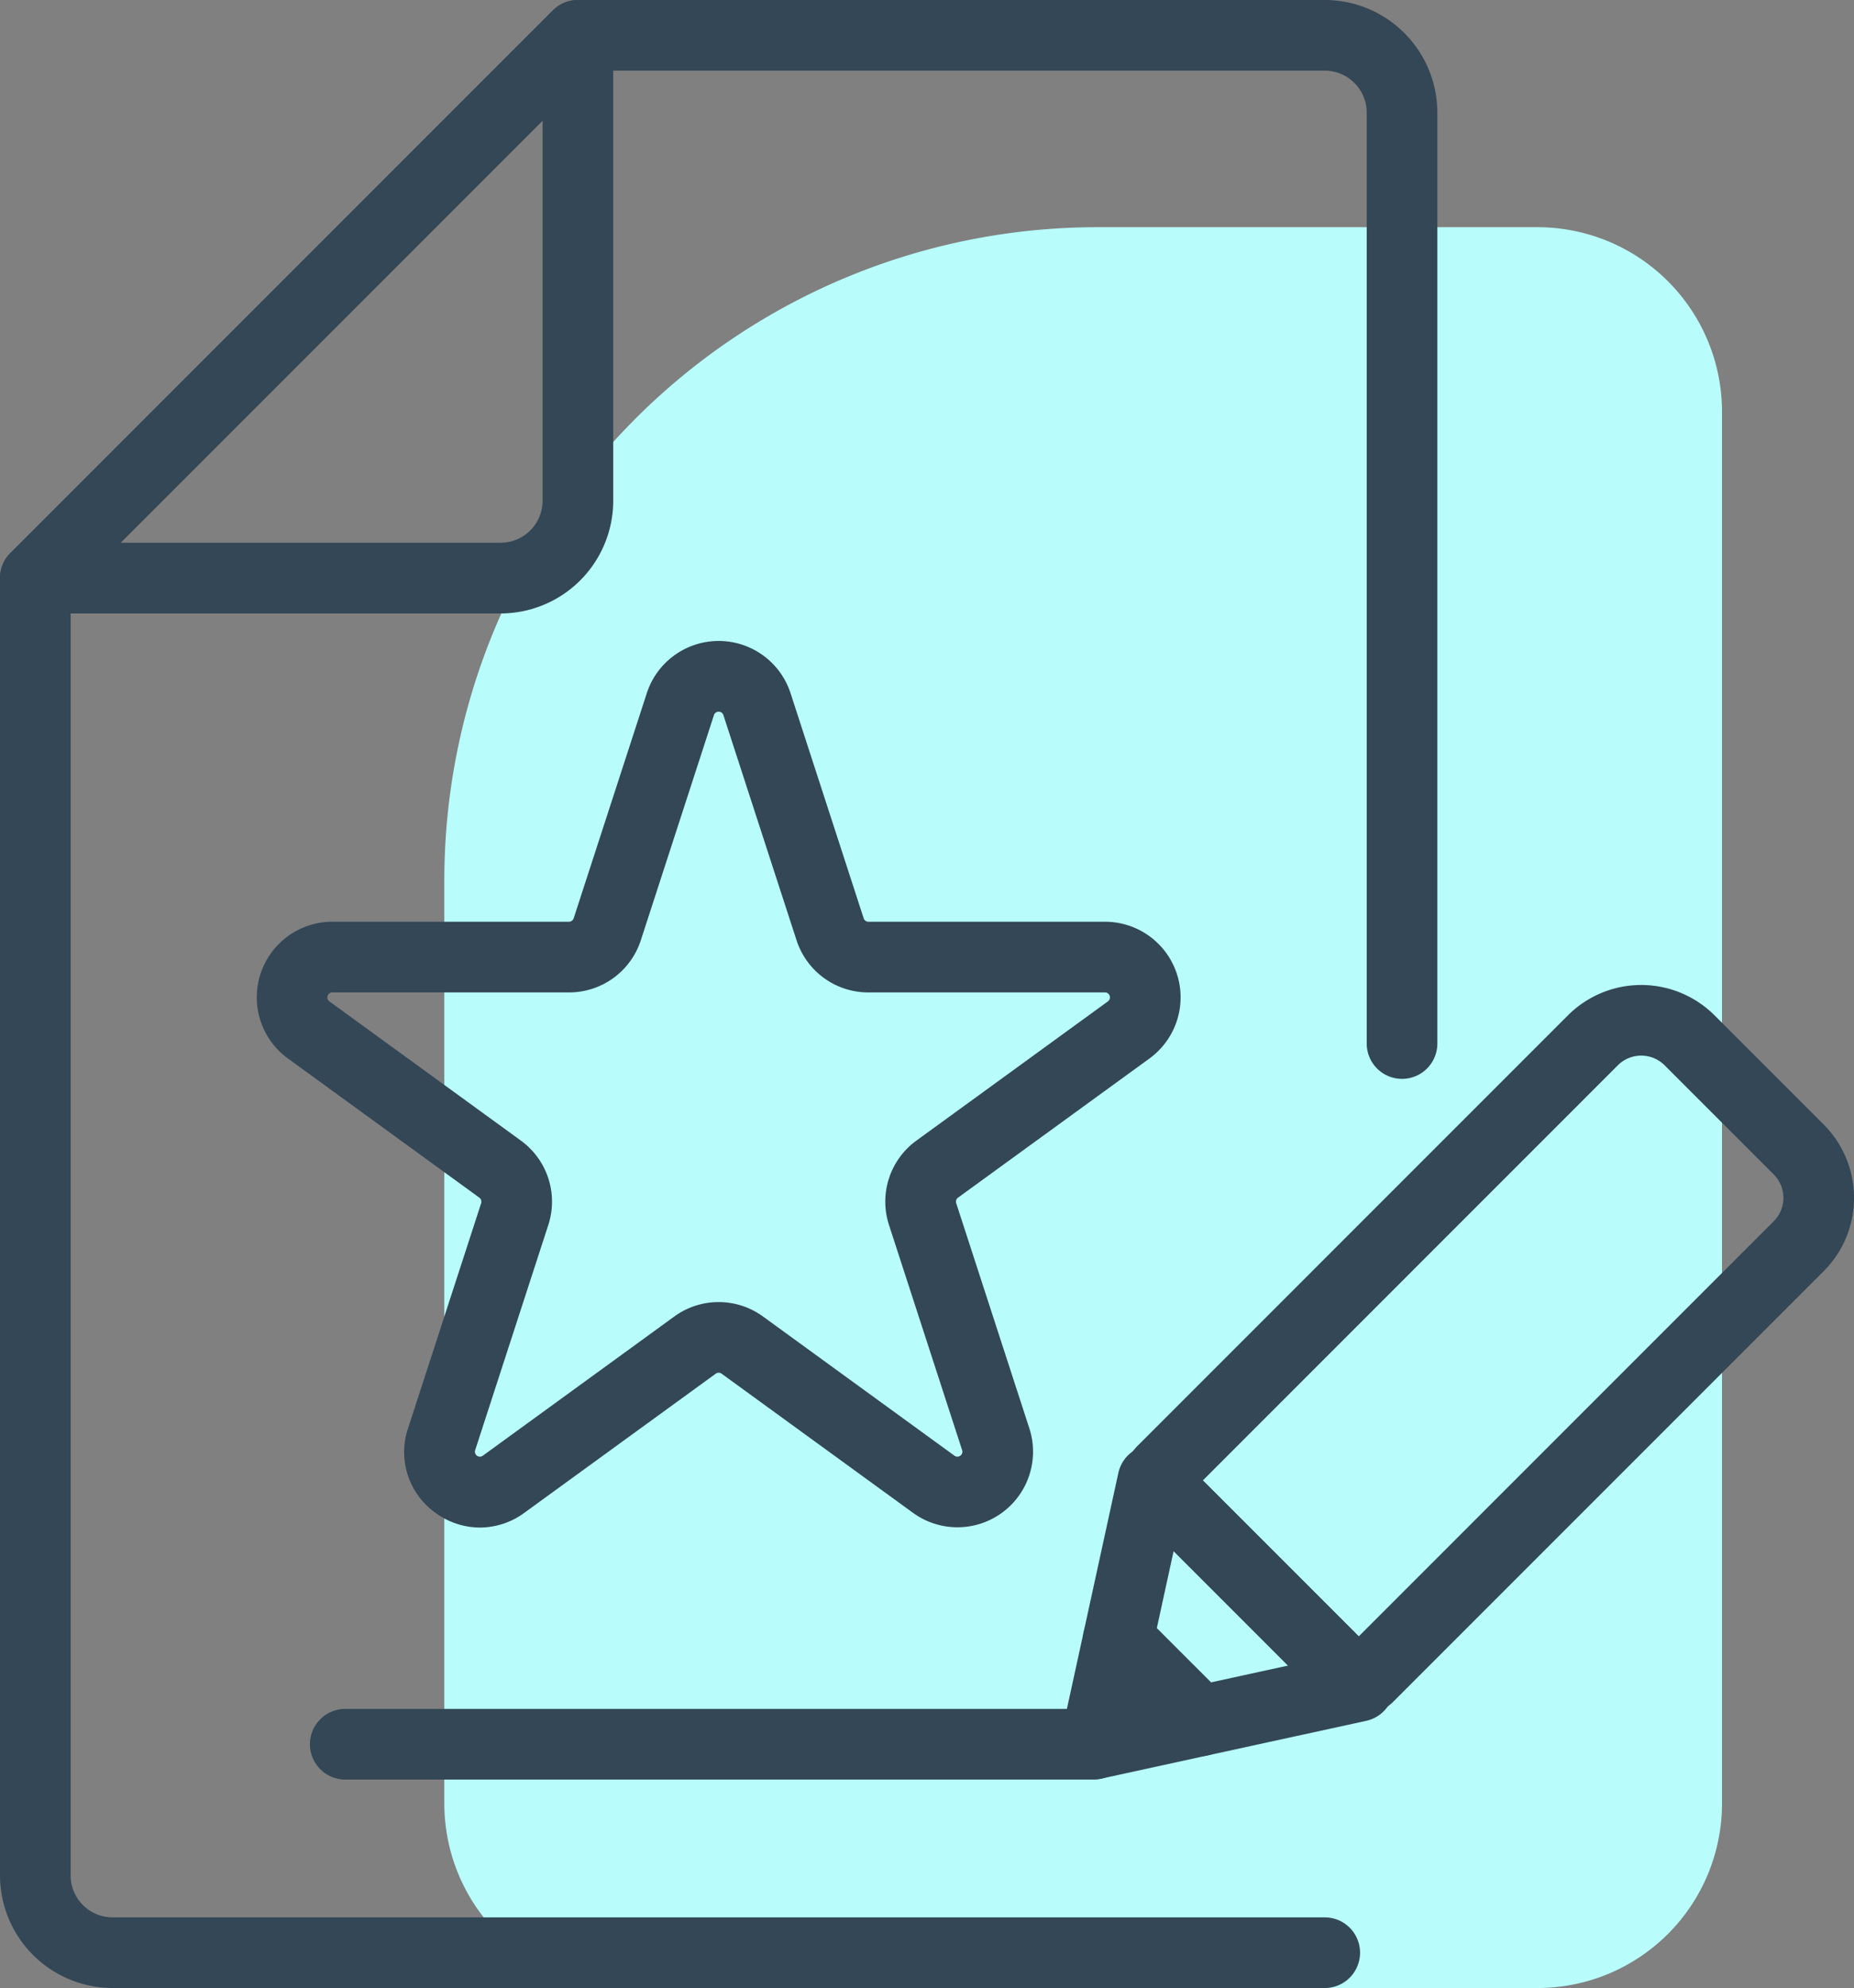
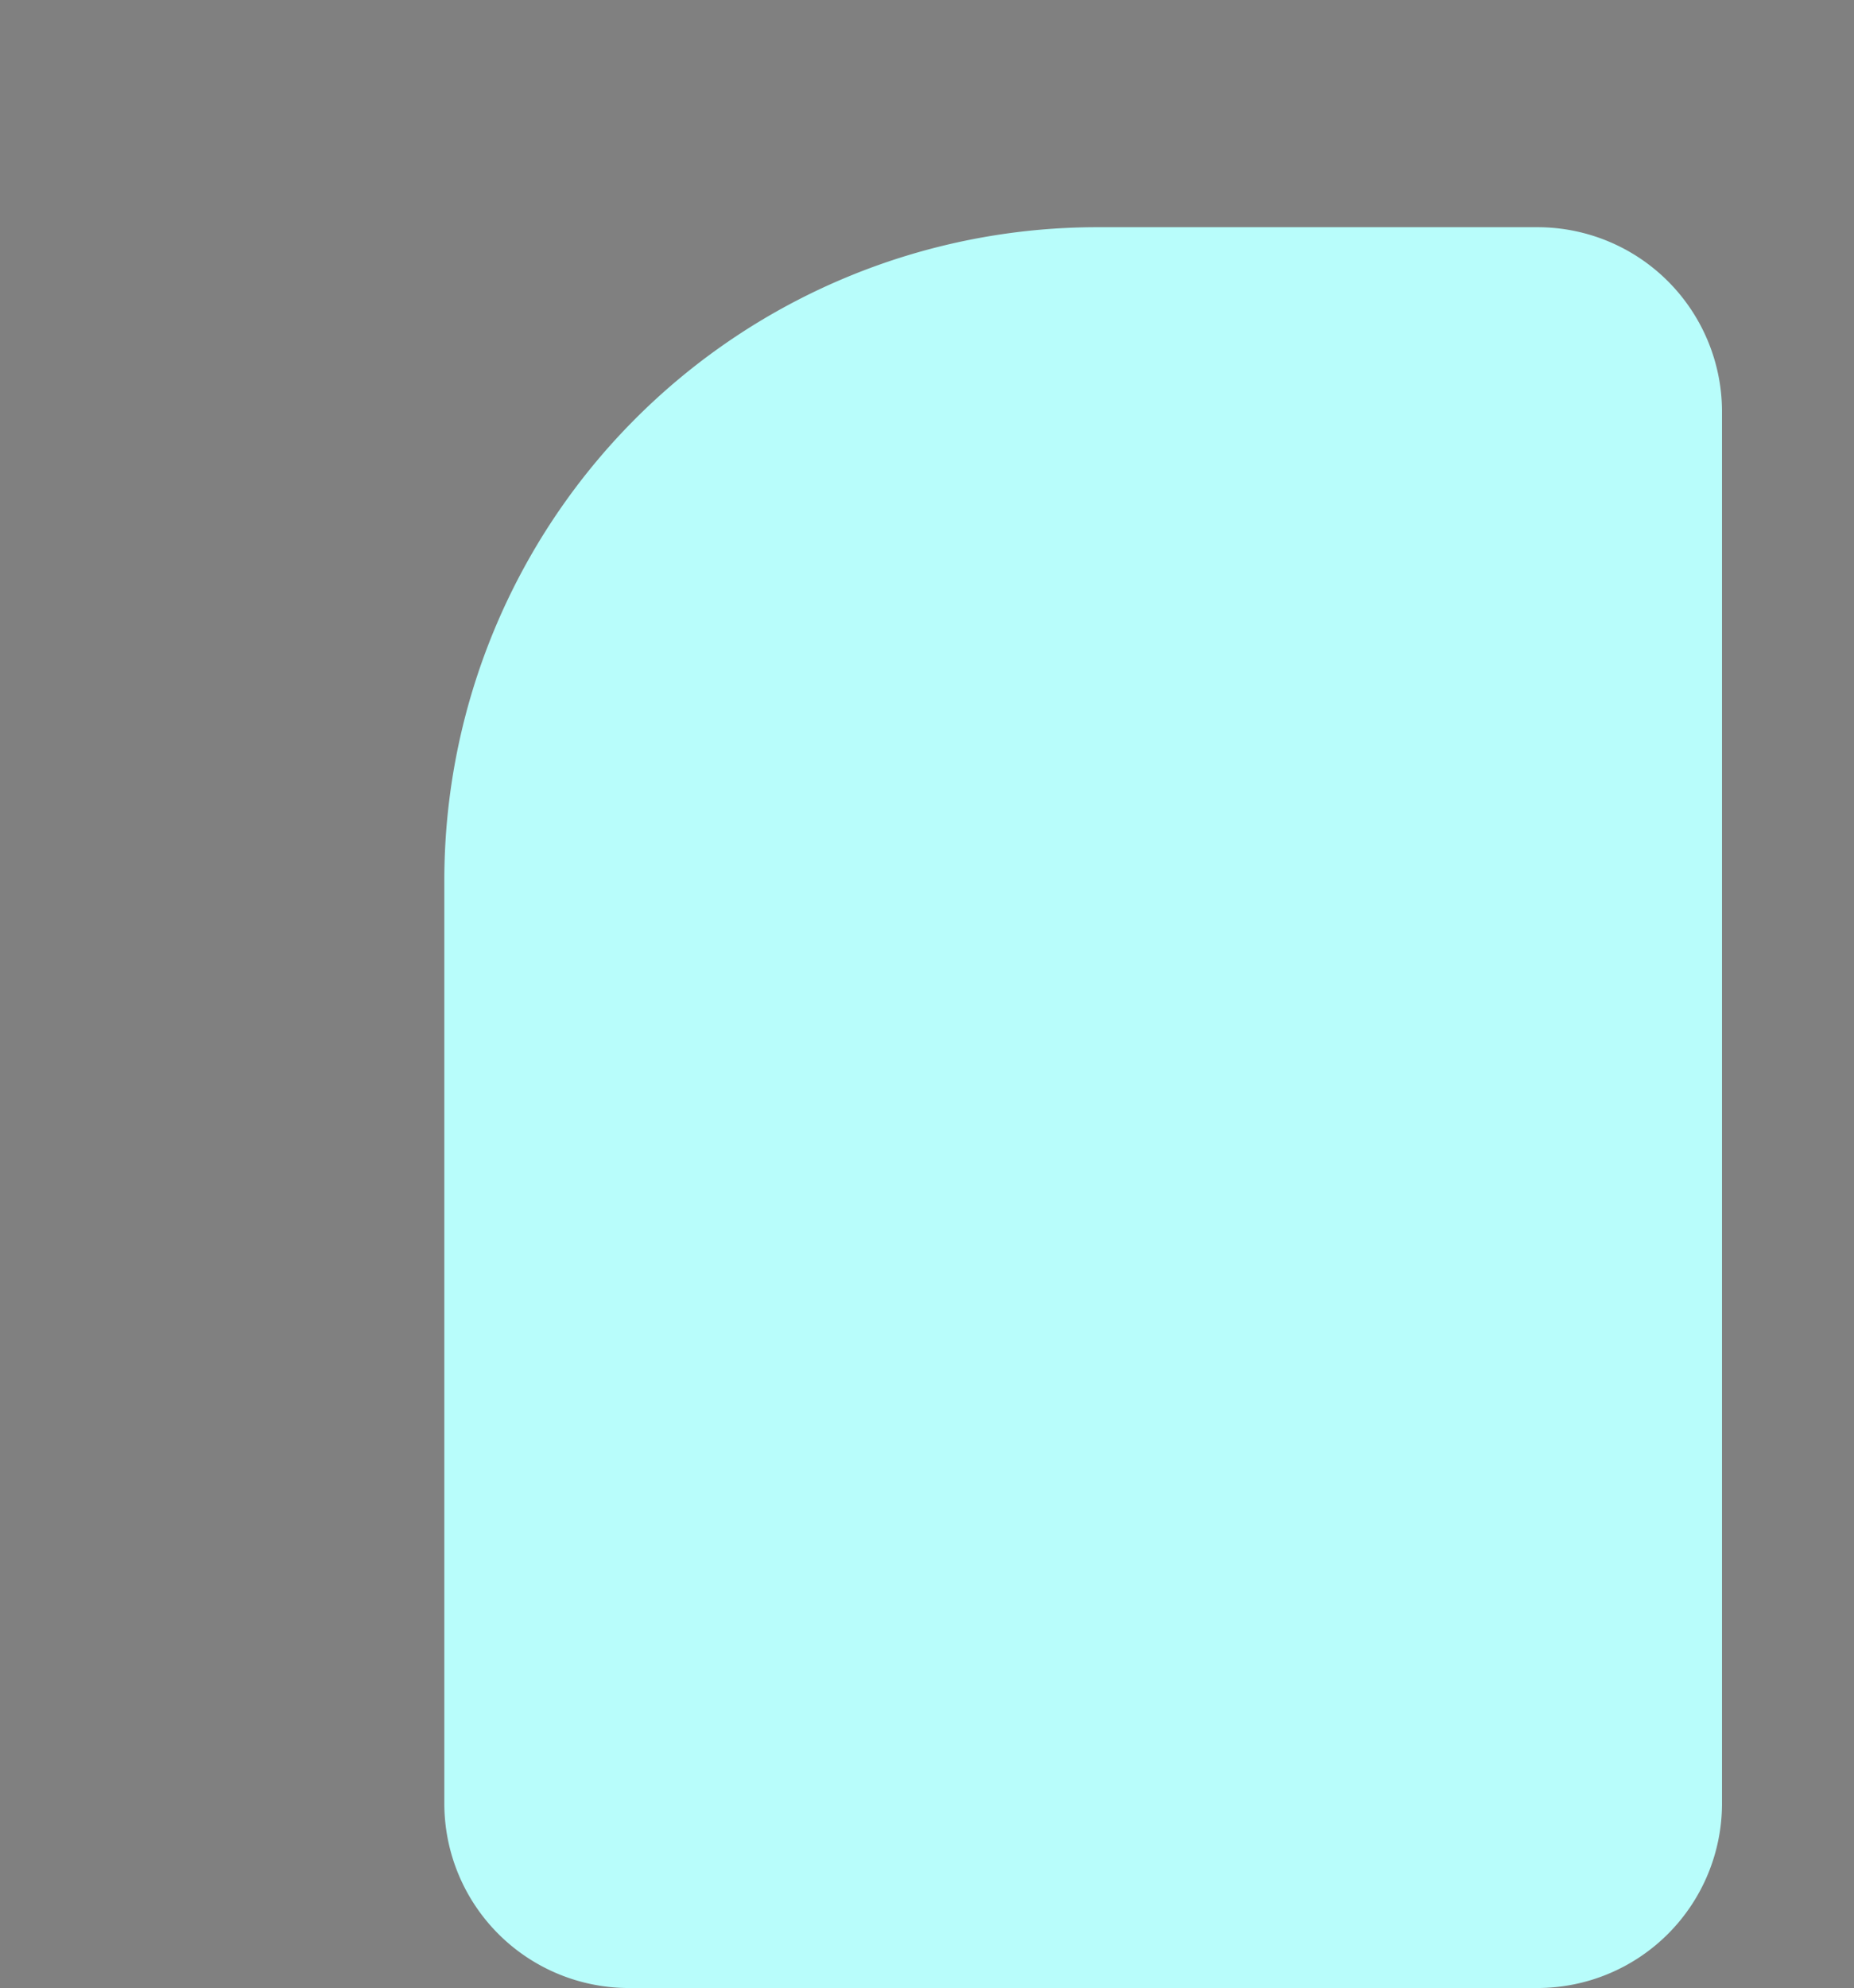
<svg xmlns="http://www.w3.org/2000/svg" id="Anna_arvio" data-name="Anna arvio" width="130.596" height="140" viewBox="0 0 130.596 140">
  <rect x="0" y="0" width="130.596" height="140" fill="#808080" stroke="none" />
  <defs>
    <style>
      .cls-1 {
        fill: #334756;
      }

      .cls-2 {
        fill: #b8fdfb;
      }

      .cls-3 {
        clip-path: url(#clip-path);
      }
    </style>
    <clipPath id="clip-path">
-       <rect id="Rectangle_19" data-name="Rectangle 19" class="cls-1" width="130.596" height="140" />
-     </clipPath>
+       </clipPath>
  </defs>
  <path id="Rectangle_30" data-name="Rectangle 30" class="cls-2" d="M46,0H77A13,13,0,0,1,90,13v98a13,13,0,0,1-13,13H13A13,13,0,0,1,0,111V46A46,46,0,0,1,46,0Z" transform="translate(31.298 16)" />
  <g id="Group_43" data-name="Group 43">
    <g id="Group_42" data-name="Group 42" class="cls-3">
      <path id="Path_57" data-name="Path 57" class="cls-1" d="M93.315,140H7.932A7.941,7.941,0,0,1,0,132.068V40.709A2.487,2.487,0,0,1,.728,38.95L38.948.729A2.488,2.488,0,0,1,40.707,0H93.315a7.941,7.941,0,0,1,7.932,7.932V73.489a2.487,2.487,0,0,1-4.975,0V7.933a2.961,2.961,0,0,0-2.958-2.958H41.737L4.975,41.739v90.33a2.961,2.961,0,0,0,2.958,2.958H93.315a2.487,2.487,0,1,1,0,4.975" transform="translate(0 -0.001)" />
-       <path id="Path_58" data-name="Path 58" class="cls-1" d="M35.263,43.2H2.488A2.488,2.488,0,0,1,.729,38.95L38.949.729a2.488,2.488,0,0,1,4.246,1.759V35.264A7.941,7.941,0,0,1,35.263,43.2M8.492,38.221H35.263a2.96,2.96,0,0,0,2.957-2.957V8.493Z" transform="translate(0 0)" />
+       <path id="Path_58" data-name="Path 58" class="cls-1" d="M35.263,43.2H2.488A2.488,2.488,0,0,1,.729,38.95L38.949.729a2.488,2.488,0,0,1,4.246,1.759V35.264A7.941,7.941,0,0,1,35.263,43.2M8.492,38.221H35.263V8.493Z" transform="translate(0 0)" />
      <path id="Path_59" data-name="Path 59" class="cls-1" d="M66.6,189.475a5.311,5.311,0,0,1-3.13-1.036,5.246,5.246,0,0,1-1.934-5.953l5.15-15.852a.349.349,0,0,0-.127-.391l-13.484-9.8a5.324,5.324,0,0,1,3.129-9.631H72.87a.349.349,0,0,0,.333-.242l5.15-15.851a5.324,5.324,0,0,1,10.127,0l5.15,15.852a.348.348,0,0,0,.333.242h16.668a5.324,5.324,0,0,1,3.129,9.631l-13.484,9.8a.348.348,0,0,0-.127.39l5.15,15.852a5.324,5.324,0,0,1-8.193,5.953l-13.484-9.8a.346.346,0,0,0-.411,0l-13.485,9.8a5.311,5.311,0,0,1-3.129,1.036M56.2,151.79a.35.35,0,0,0-.205.632l13.484,9.8a5.31,5.31,0,0,1,1.934,5.953l-5.15,15.851a.35.35,0,0,0,.538.391l13.484-9.8a5.309,5.309,0,0,1,6.259,0l13.484,9.8a.35.35,0,0,0,.538-.391l-5.15-15.852a5.31,5.31,0,0,1,1.934-5.952l13.484-9.8a.35.35,0,0,0-.205-.632H93.963a5.31,5.31,0,0,1-5.063-3.679l-5.151-15.852a.35.35,0,0,0-.665,0l-5.15,15.852a5.311,5.311,0,0,1-5.064,3.679Z" transform="translate(-32.793 -81.902)" />
-       <path id="Path_60" data-name="Path 60" class="cls-1" d="M239.259,246.692a3.438,3.438,0,0,1-2.436-1.007h0l-13.14-13.141a3.451,3.451,0,0,1,0-4.874l30.311-30.312a7.307,7.307,0,0,1,10.334,0l7.682,7.682a7.307,7.307,0,0,1,0,10.334L241.7,245.684a3.442,3.442,0,0,1-2.439,1.008m-10.98-16.585,10.981,10.981,29.23-29.231a2.332,2.332,0,0,0,0-3.3l-7.682-7.682a2.331,2.331,0,0,0-3.3,0Z" transform="translate(-143.552 -125.852)" />
-       <path id="Path_61" data-name="Path 61" class="cls-1" d="M212.651,309.924a2.487,2.487,0,0,1-2.43-3.017l4.045-18.544a2.487,2.487,0,0,1,4.189-1.229l14.5,14.5a2.488,2.488,0,0,1-1.229,4.189l-18.544,4.046a2.492,2.492,0,0,1-.53.057m5.505-16.054-2.249,10.31,10.31-2.249Z" transform="translate(-135.488 -184.639)" />
-       <path id="Path_62" data-name="Path 62" class="cls-1" d="M222.906,328.637a2.481,2.481,0,0,1-1.759-.728l-5.744-5.744a2.487,2.487,0,0,1,3.518-3.518l5.744,5.744a2.487,2.487,0,0,1-1.759,4.246" transform="translate(-138.395 -204.954)" />
-       <path id="Path_63" data-name="Path 63" class="cls-1" d="M116.64,343.664H63.929a2.487,2.487,0,0,1,0-4.975H116.64a2.487,2.487,0,1,1,0,4.975" transform="translate(-39.61 -218.344)" />
    </g>
  </g>
</svg>